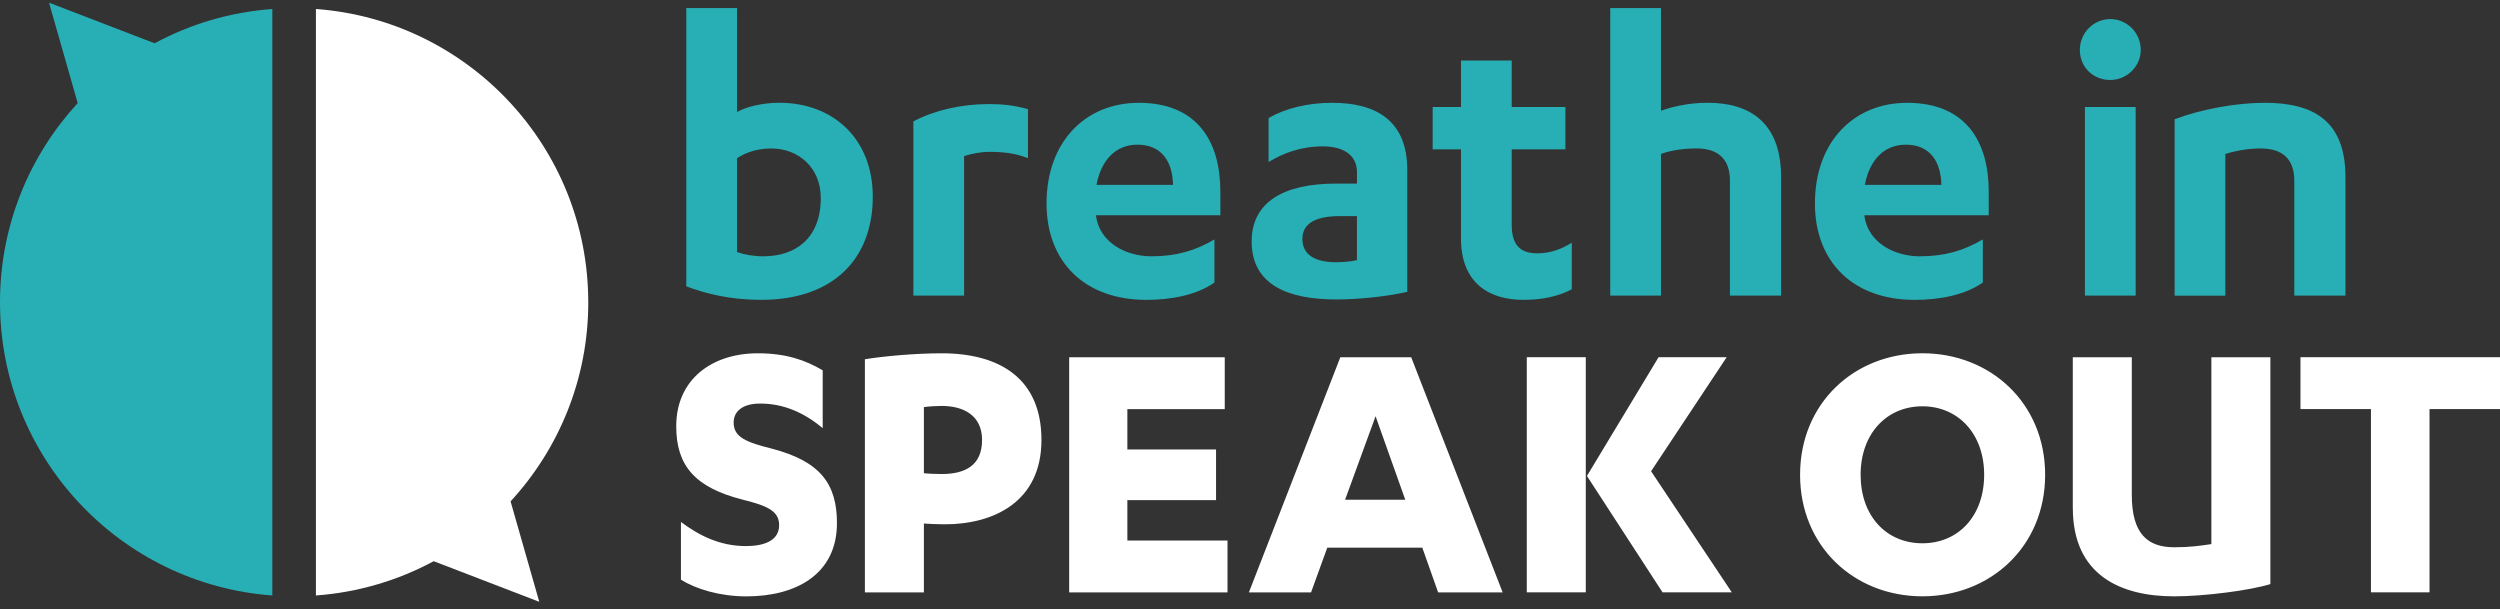
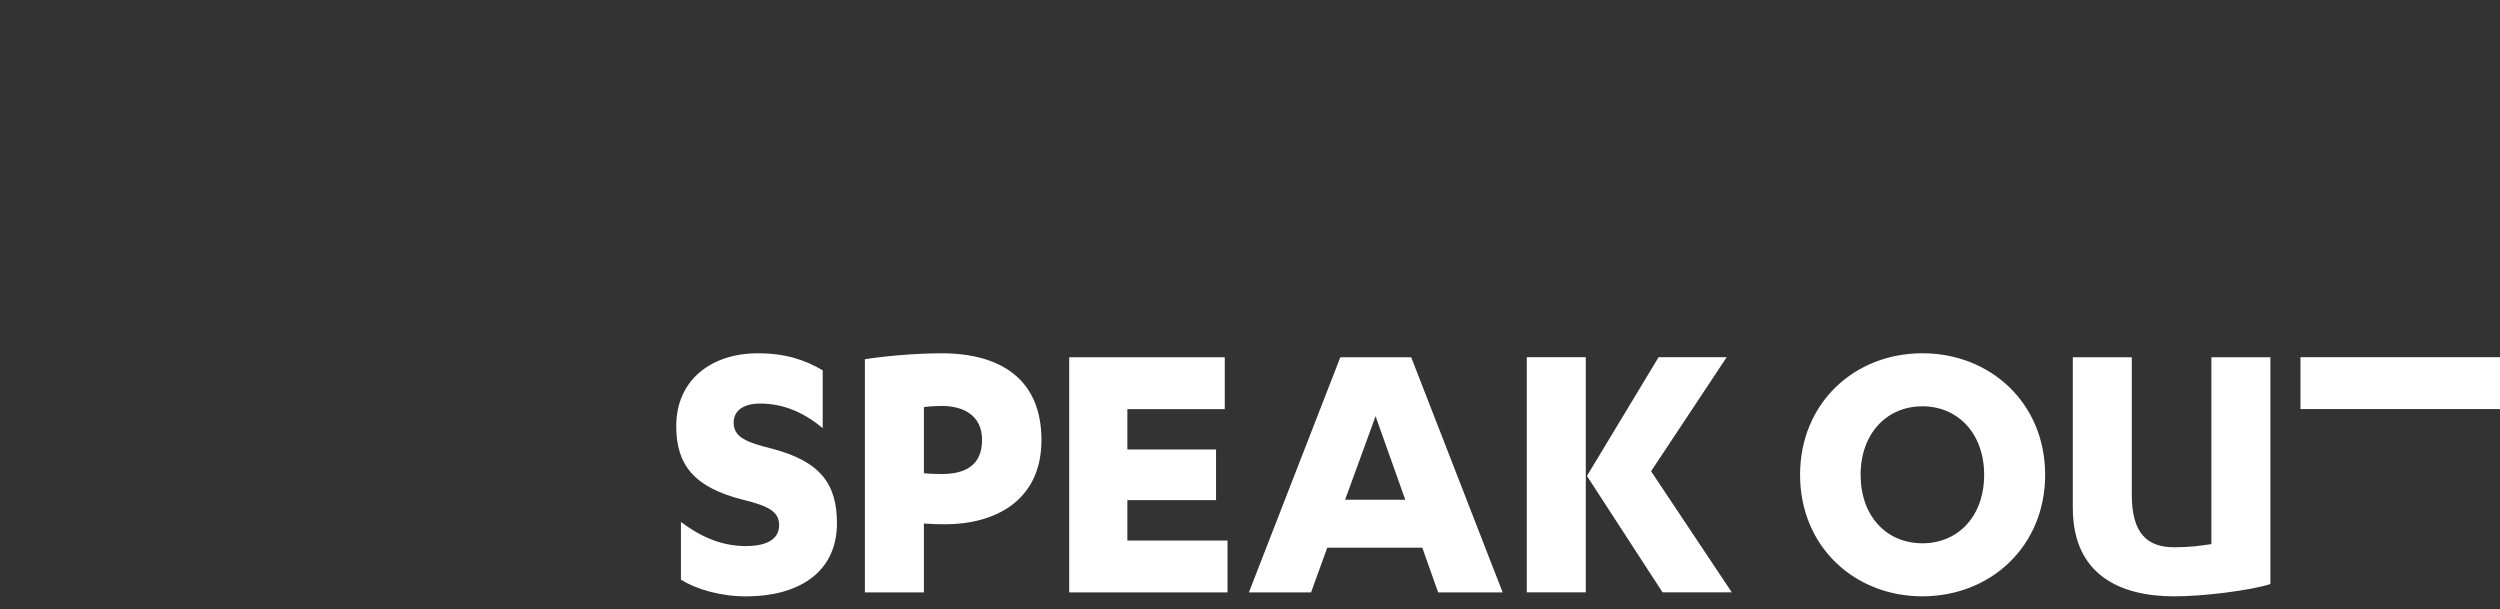
<svg xmlns="http://www.w3.org/2000/svg" width="160" height="39" viewBox="0 0 160 39" fill="none">
  <rect x="0" y="0" width="160" height="39" fill="#333333" stroke="none" />
  <g id="biso-logo">
    <g id="Group">
      <g id="Group_2">
-         <path id="Vector" d="M155.489 26.181H160V22.862H147.23V26.181H151.741V37.911H155.489V26.181ZM132.661 32.516C132.661 36.797 135.702 38.166 139.146 38.166C141.073 38.166 144.012 37.786 145.304 37.381V22.864H141.528V34.822C140.843 34.924 140.186 35.025 139.146 35.025C137.449 35.025 136.435 34.163 136.435 31.681V22.864H132.659V32.517L132.661 32.516ZM126.986 30.387C126.986 33.021 125.339 34.77 123.032 34.77C120.726 34.77 119.079 33.023 119.079 30.387C119.079 27.75 120.751 26.003 123.032 26.003C125.314 26.003 126.986 27.752 126.986 30.387ZM115.205 30.387C115.205 34.972 118.676 38.164 123.034 38.164C127.393 38.164 130.889 34.972 130.889 30.387C130.889 25.801 127.393 22.609 123.034 22.609C118.676 22.609 115.205 25.801 115.205 30.387ZM101.565 30.462L106.404 37.911H110.837L105.669 30.159L110.507 22.862H106.149L101.563 30.462H101.565ZM97.714 37.911H101.49V22.862H97.714V37.911ZM89.937 31.983H86.086L88.037 26.638L89.937 31.983ZM91.027 35.05L92.041 37.913H96.17L90.317 22.864H85.781L79.929 37.913H83.907L84.946 35.05H91.027ZM72.151 34.594V32.01H77.827V28.767H72.151V26.183H78.384V22.864H68.428V37.913H78.561V34.594H72.151ZM59.129 26.055C59.434 26.005 59.966 25.98 60.269 25.98C61.636 25.98 62.852 26.563 62.852 28.159C62.852 29.756 61.813 30.338 60.269 30.338C59.838 30.338 59.306 30.313 59.129 30.288V26.057V26.055ZM59.129 33.505C59.434 33.53 60.016 33.555 60.471 33.555C63.637 33.555 66.653 32.086 66.653 28.159C66.653 24.233 63.994 22.611 60.269 22.611C58.596 22.611 56.62 22.789 55.353 22.991V37.913H59.129V33.505ZM43.582 37.103C44.569 37.711 46.091 38.168 47.763 38.168C50.954 38.168 53.565 36.748 53.565 33.48C53.565 30.971 52.501 29.527 49.41 28.717C47.813 28.312 46.953 28.007 46.953 27.045C46.953 26.335 47.51 25.828 48.65 25.828C50.194 25.828 51.488 26.435 52.653 27.399V23.701C51.538 23.041 50.297 22.611 48.497 22.611C45.533 22.611 43.279 24.308 43.279 27.272C43.279 29.781 44.444 31.198 47.56 31.985C49.08 32.365 49.865 32.695 49.865 33.607C49.865 34.62 48.877 34.949 47.736 34.949C46.039 34.949 44.695 34.24 43.58 33.405V37.103H43.582Z" fill="white" />
-         <path id="Vector_2" d="M139.175 18.922H142.422V9.855C143.099 9.639 143.911 9.502 144.696 9.502C146.104 9.502 146.835 10.206 146.835 11.56V18.92H150.109V11.342C150.109 7.741 148.08 6.579 144.941 6.579C143.128 6.579 140.882 6.985 139.177 7.633V18.918L139.175 18.922ZM135.058 5.119C136.113 5.119 137.008 4.253 137.008 3.198C137.008 2.087 136.115 1.221 135.058 1.221C134.001 1.221 133.11 2.087 133.11 3.198C133.11 4.309 133.976 5.119 135.058 5.119ZM136.682 6.85H133.434V18.92H136.682V6.85ZM119.349 11.83C119.646 10.26 120.566 9.259 121.974 9.259C123.516 9.259 124.22 10.341 124.247 11.83H119.349ZM127.279 13.779V12.264C127.279 9.07 125.817 6.58 122.055 6.58C118.672 6.58 116.156 9.043 116.156 13.021C116.156 16.784 118.618 19.192 122.543 19.192C124.166 19.192 125.79 18.868 126.901 18.081V15.322C125.709 16.026 124.492 16.404 122.868 16.404C121.245 16.404 119.567 15.538 119.322 13.833V13.779H127.279ZM103.056 18.92H106.303V9.853C106.953 9.61 107.792 9.5 108.577 9.5C109.985 9.5 110.716 10.204 110.716 11.558V18.918H113.99V11.34C113.99 7.766 111.905 6.577 109.281 6.577C107.981 6.577 106.872 6.876 106.303 7.091V0.516H103.056V18.918V18.92ZM91.69 9.556H93.503V15.266C93.503 18.189 95.396 19.19 97.481 19.19C98.698 19.19 99.728 18.974 100.593 18.514V15.536C99.889 15.97 99.186 16.213 98.374 16.213C97.4 16.213 96.75 15.779 96.75 14.4V9.556H100.186V6.85H96.75V3.873H93.503V6.85H91.69V9.556ZM86.846 16.647C86.414 16.755 85.845 16.782 85.492 16.782C84.192 16.782 83.353 16.321 83.353 15.293C83.353 14.265 84.246 13.831 85.762 13.831H86.844V16.647H86.846ZM86.846 11.749H85.519C82.137 11.749 80.106 12.94 80.106 15.457C80.106 18.245 82.46 19.165 85.519 19.165C87.062 19.165 88.901 18.949 90.066 18.677V10.883C90.066 7.662 88.009 6.579 85.249 6.579C83.706 6.579 82.272 6.931 81.19 7.552V10.368C82.137 9.799 83.247 9.367 84.68 9.367C85.872 9.367 86.846 9.855 86.846 11.018V11.749ZM70.175 11.83C70.472 10.26 71.391 9.259 72.799 9.259C74.342 9.259 75.046 10.341 75.073 11.83H70.175ZM78.104 13.779V12.264C78.104 9.07 76.642 6.58 72.88 6.58C69.498 6.58 66.979 9.043 66.979 13.021C66.979 16.784 69.442 19.192 73.366 19.192C74.99 19.192 76.614 18.868 77.724 18.081V15.322C76.534 16.026 75.316 16.404 73.692 16.404C72.068 16.404 70.391 15.538 70.146 13.833V13.779H78.102H78.104ZM61.703 9.99C62.218 9.828 62.758 9.718 63.354 9.718C64.139 9.718 65.005 9.799 65.789 10.125V6.985C64.897 6.742 64.22 6.661 63.273 6.661C61.514 6.661 59.782 7.066 58.456 7.77V18.92H61.703V9.99ZM47.171 10.125C47.658 9.801 48.388 9.502 49.363 9.502C51.122 9.502 52.53 10.748 52.53 12.668C52.53 15.266 50.906 16.404 48.848 16.404C48.252 16.404 47.63 16.296 47.171 16.134V10.125ZM43.923 18.325C45.14 18.785 46.71 19.19 48.713 19.19C53.396 19.19 55.858 16.51 55.858 12.585C55.858 8.877 53.315 6.577 49.876 6.577C48.848 6.577 47.765 6.82 47.171 7.172V0.516H43.923V18.325Z" fill="#28AFB5" />
+         <path id="Vector" d="M155.489 26.181H160V22.862H147.23V26.181H151.741V37.911V26.181ZM132.661 32.516C132.661 36.797 135.702 38.166 139.146 38.166C141.073 38.166 144.012 37.786 145.304 37.381V22.864H141.528V34.822C140.843 34.924 140.186 35.025 139.146 35.025C137.449 35.025 136.435 34.163 136.435 31.681V22.864H132.659V32.517L132.661 32.516ZM126.986 30.387C126.986 33.021 125.339 34.77 123.032 34.77C120.726 34.77 119.079 33.023 119.079 30.387C119.079 27.75 120.751 26.003 123.032 26.003C125.314 26.003 126.986 27.752 126.986 30.387ZM115.205 30.387C115.205 34.972 118.676 38.164 123.034 38.164C127.393 38.164 130.889 34.972 130.889 30.387C130.889 25.801 127.393 22.609 123.034 22.609C118.676 22.609 115.205 25.801 115.205 30.387ZM101.565 30.462L106.404 37.911H110.837L105.669 30.159L110.507 22.862H106.149L101.563 30.462H101.565ZM97.714 37.911H101.49V22.862H97.714V37.911ZM89.937 31.983H86.086L88.037 26.638L89.937 31.983ZM91.027 35.05L92.041 37.913H96.17L90.317 22.864H85.781L79.929 37.913H83.907L84.946 35.05H91.027ZM72.151 34.594V32.01H77.827V28.767H72.151V26.183H78.384V22.864H68.428V37.913H78.561V34.594H72.151ZM59.129 26.055C59.434 26.005 59.966 25.98 60.269 25.98C61.636 25.98 62.852 26.563 62.852 28.159C62.852 29.756 61.813 30.338 60.269 30.338C59.838 30.338 59.306 30.313 59.129 30.288V26.057V26.055ZM59.129 33.505C59.434 33.53 60.016 33.555 60.471 33.555C63.637 33.555 66.653 32.086 66.653 28.159C66.653 24.233 63.994 22.611 60.269 22.611C58.596 22.611 56.62 22.789 55.353 22.991V37.913H59.129V33.505ZM43.582 37.103C44.569 37.711 46.091 38.168 47.763 38.168C50.954 38.168 53.565 36.748 53.565 33.48C53.565 30.971 52.501 29.527 49.41 28.717C47.813 28.312 46.953 28.007 46.953 27.045C46.953 26.335 47.51 25.828 48.65 25.828C50.194 25.828 51.488 26.435 52.653 27.399V23.701C51.538 23.041 50.297 22.611 48.497 22.611C45.533 22.611 43.279 24.308 43.279 27.272C43.279 29.781 44.444 31.198 47.56 31.985C49.08 32.365 49.865 32.695 49.865 33.607C49.865 34.62 48.877 34.949 47.736 34.949C46.039 34.949 44.695 34.24 43.58 33.405V37.103H43.582Z" fill="white" />
      </g>
-       <path id="Vector_3" d="M17.431 0.576C14.72 0.774 12.166 1.544 9.895 2.77L3.138 0.171L4.973 6.598C1.886 9.952 0 14.426 0 19.343C0 29.269 7.685 37.395 17.429 38.11V0.576H17.431Z" fill="#28AFB5" />
-       <path id="Vector_4" d="M37.648 19.343C37.648 9.417 29.964 1.291 20.219 0.576V38.11C22.931 37.912 25.484 37.142 27.756 35.916L34.513 38.515L32.677 32.088C35.764 28.734 37.65 24.26 37.65 19.343H37.648Z" fill="white" />
    </g>
  </g>
</svg>